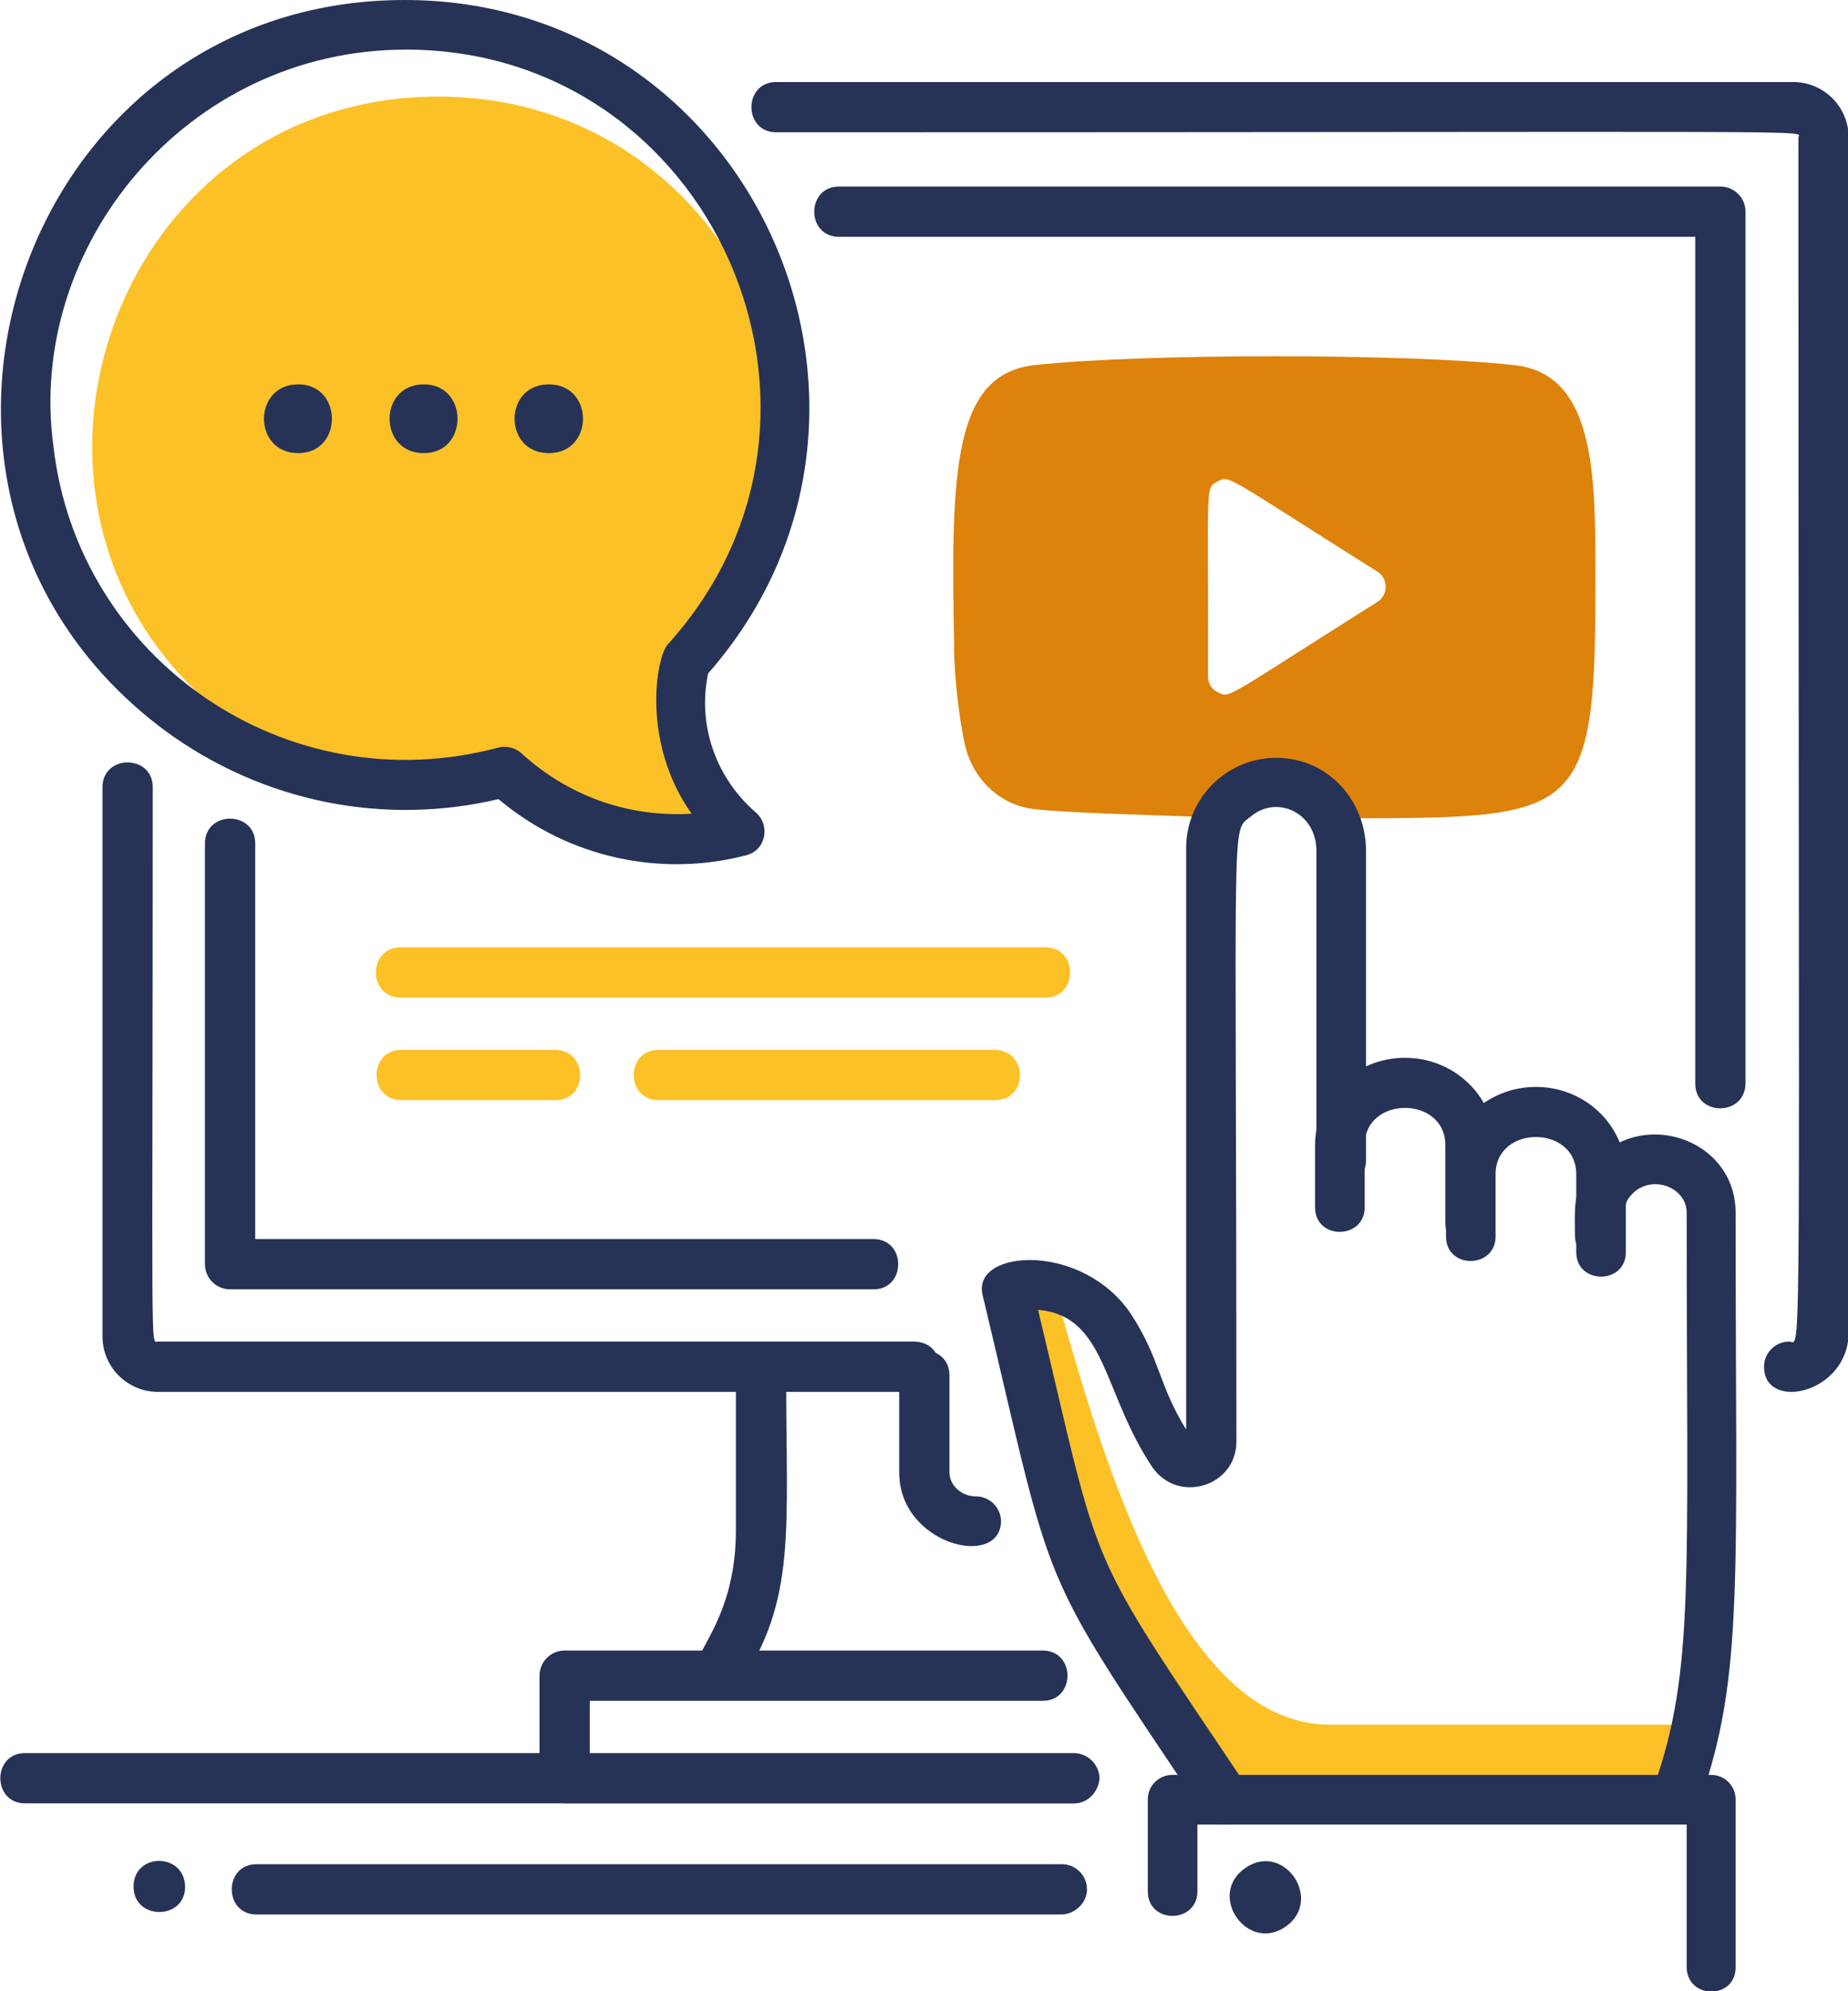
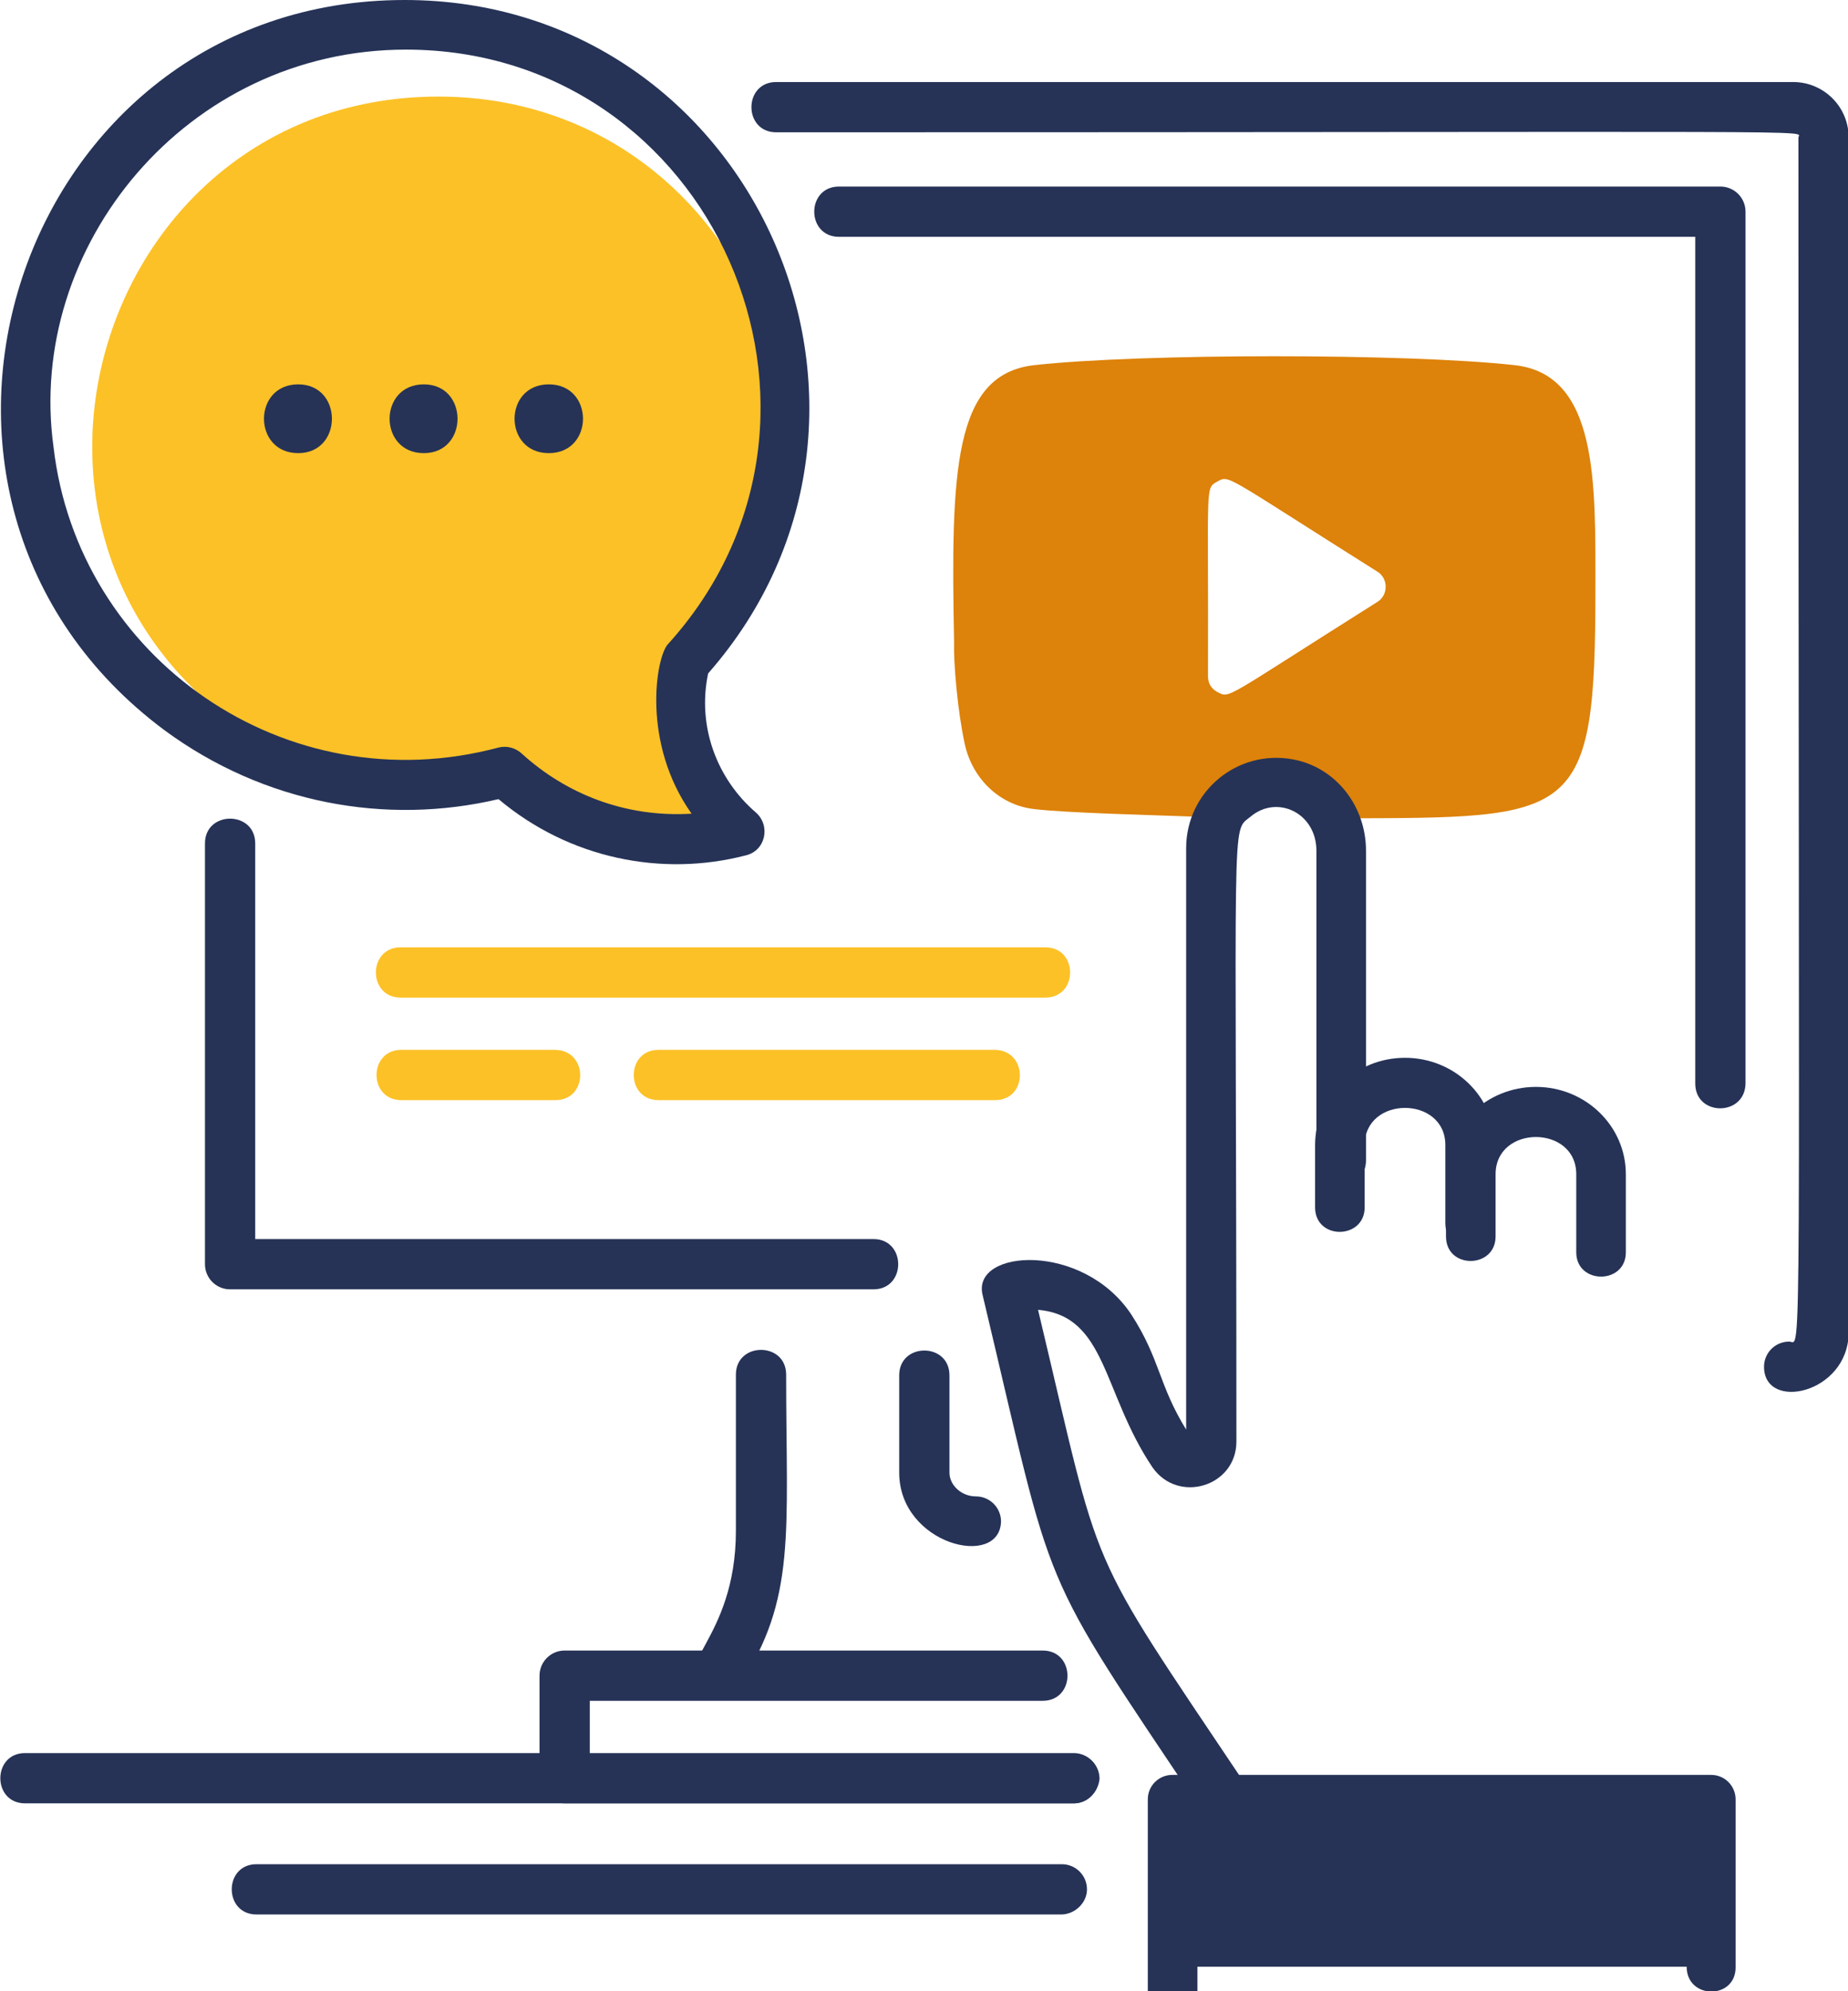
<svg xmlns="http://www.w3.org/2000/svg" version="1.1" id="Layer_1" x="0px" y="0px" viewBox="0 0 279.5 301" style="enable-background:new 0 0 279.5 301;" xml:space="preserve">
  <style type="text/css">
	.st0{fill:#FCC127;}
	.st1{fill:#DD820A;}
	.st2{fill:#263357;}
</style>
  <g>
    <g>
-       <path class="st0" d="M160.2,197.3c6.6,23.1,18.1,63.4,40.9,63.4c14.2,0,53.9,0,53.9,0l-1.8,13.6l-66.4,1.2L165,244.1l-12.8-49.2    L160.2,197.3z" />
-     </g>
+       </g>
    <g>
      <path class="st0" d="M105,102.3c30.5-33.6,6.8-87.7-38.7-87.7c-50.4,0-71.5,64.5-31.2,94.5c13,9.6,29.5,12.6,44.9,8.5    c8.9,8.1,21.1,11.1,32.5,8.2C106,120.1,102.9,111.3,105,102.3z" />
    </g>
    <g>
      <path class="st1" d="M145.9,112.4c1.1,5.2,5.2,9.3,10.5,9.9c4.9,0.6,17.9,0.9,25.8,1.2c2.3-10.7,17.7-11.4,20.3,0.2    c36-0.1,38.8,0.5,38.8-34.9c0-15.9,0.4-32.2-12.2-33.6c-16.2-1.8-56.5-1.8-72.7,0c-12.2,1.4-12.6,16-12.1,41.8    C144.2,100.1,144.8,107.3,145.9,112.4z M184.1,72.8c1.9-1,0.7-1.2,24.2,13.6c1.7,1,1.7,3.6,0,4.6c-23.5,14.8-22.2,14.6-24.2,13.6    c-0.9-0.5-1.4-1.3-1.4-2.4C182.8,73,182.2,73.9,184.1,72.8z" />
    </g>
    <g>
-       <path class="st2" d="M20.2,285.2c0,5.1,7.8,5.1,7.8,0C27.9,280,20.2,280,20.2,285.2z" />
-     </g>
+       </g>
    <g>
      <path class="st2" d="M162.4,272.6h-77c-2.1,0-3.8-1.7-3.8-3.8v-15.5c0-2.1,1.7-3.8,3.8-3.8h72.3c5,0,5,7.6,0,7.6H89.2v8h73.3    c2.1,0,3.8,1.7,3.8,3.8C166.1,270.9,164.5,272.6,162.4,272.6z" />
    </g>
    <g>
      <path class="st2" d="M136,222.6v-14.7c0-5,7.6-5,7.6,0v14.7c0,1.9,1.8,3.6,4,3.6c2.1,0,3.8,1.7,3.8,3.8    C151.2,237.2,136,233.5,136,222.6z" />
    </g>
    <g>
      <path class="st2" d="M106.5,255.9c-5.8-3.8,4.8-7.7,4.8-24.5v-23.6c0-5,7.6-5,7.6,0c0,23.9,1.6,33.9-7.1,47    C110.6,256.6,108.4,257.1,106.5,255.9z" />
    </g>
    <g>
      <path class="st2" d="M266.8,206.6c0-2.1,1.7-3.8,3.8-3.8c2,0,1.4,10.2,1.4-182c0-1.2,9.5-0.8-154.6-0.8c-5,0-5-7.6,0-7.6h153.8    c4.6,0,8.4,3.7,8.4,8.4v180.7C279.5,210.7,266.8,213.4,266.8,206.6z" />
    </g>
    <g>
-       <path class="st2" d="M138.4,210.4H23.9c-4.6,0-8.4-3.7-8.4-8.4v-83c0-5,7.6-5,7.6,0c0,87.9-0.4,83.8,0.8,83.8h114.4    C143.4,202.9,143.4,210.4,138.4,210.4z" />
-     </g>
+       </g>
    <g>
      <path class="st2" d="M256.4,163.8v-128H126.9c-5,0-5-7.6,0-7.6h133.3c2.1,0,3.8,1.7,3.8,3.8v131.7    C264,168.8,256.4,168.8,256.4,163.8z" />
    </g>
    <g>
      <path class="st2" d="M132.1,194.9H34.8c-2.1,0-3.8-1.7-3.8-3.8v-63.6c0-5,7.6-5,7.6,0v59.8h93.5    C137.1,187.3,137.1,194.9,132.1,194.9z" />
    </g>
    <g>
      <path class="st2" d="M160.5,289.4H38.8c-5,0-5-7.6,0-7.6h121.8c2.1,0,3.8,1.7,3.8,3.8S162.5,289.4,160.5,289.4z" />
    </g>
    <g>
      <path class="st2" d="M162.4,272.6H3.8c-5,0-5-7.6,0-7.6h158.6c2.1,0,3.8,1.7,3.8,3.8C166.1,270.9,164.5,272.6,162.4,272.6z" />
    </g>
    <g>
      <path class="st2" d="M75.4,120.8c-17,4-35.4,0.7-50.5-10.4C-22.3,75.3,2.5,0,61.2,0c52.7,0,80.5,62.4,45.9,101.8    c-1.7,8.1,1.4,16,7.2,21c2.3,2,1.5,5.8-1.5,6.5C100.1,132.6,86.1,129.8,75.4,120.8z M78.9,113.9c6.8,6.2,15.8,9.7,25.7,9.1    c-7.6-10.7-5.4-23.6-3.6-25.6c31.3-34.5,6.8-89.9-39.6-89.9C28.2,7.5,3.9,37.3,8.1,67.6c3.7,31.9,35.1,54,67.3,45.4    C76.6,112.7,77.9,113,78.9,113.9z" />
    </g>
    <g>
      <path class="st0" d="M158.1,150.8H60.6c-5,0-5-7.6,0-7.6h97.5C163.1,143.2,163.1,150.8,158.1,150.8z" />
    </g>
    <g>
      <path class="st0" d="M84,166.3H60.7c-5,0-5-7.6,0-7.6H84C89,158.8,89,166.3,84,166.3z" />
    </g>
    <g>
      <path class="st0" d="M150.5,166.3H99.6c-5,0-5-7.6,0-7.6h50.9C155.5,158.8,155.5,166.3,150.5,166.3z" />
    </g>
    <g>
      <g>
        <path class="st2" d="M218.6,184.9v-11.8c0-7.5-12.2-7.5-12.2,0v9.4c0,4.9-7.5,5-7.5,0v-9.4c0-7.3,6.1-13.2,13.6-13.2     s13.6,5.9,13.6,13.2v11.8C226.1,189.9,218.6,189.9,218.6,184.9z" />
      </g>
      <g>
        <path class="st2" d="M238.4,189.3v-11.8c0-7.5-12.2-7.5-12.2,0v9.4c0,4.9-7.5,5-7.5,0v-9.4c0-7.3,6.1-13.2,13.6-13.2     s13.6,5.9,13.6,13.2v11.8C245.9,194.2,238.4,194.2,238.4,189.3z" />
      </g>
      <g>
        <path class="st2" d="M182,274.1c-25.7-38.4-22.2-31.5-33.4-78.4c-1.6-6.9,15.2-8,22.5,3c4.4,6.8,4.1,10.6,8.3,17.4v-87.9     c0-8.5,7.7-15,16.2-13.4c6.4,1.2,11,7,11,13.8v46.8c0,4.9-7.5,5-7.5,0v-46.8c0-5.7-5.9-8.5-9.9-5.2c-3.1,2.6-2.2-3-2.2,94.5     c0,6.8-8.8,9.5-12.7,3.9c-7.6-11.3-6.9-22.9-17.3-23.8c9.9,41.4,6.6,34.8,31.4,71.8C191,274.1,184.8,278.2,182,274.1z" />
      </g>
      <g>
-         <path class="st2" d="M250.2,269.9c6.1-17.5,4.9-30.5,4.9-86.6c0-4.1-6.1-6.2-8.9-2c-0.7,1.3-0.5,2.6-0.5,5.4c0,4.9-7.5,5-7.5,0     c0-3.6-0.3-6.1,1.6-9.3c6.7-10.6,22.7-5.9,22.7,5.9c0,55.8,1.3,69.9-5.4,89C255.6,277.1,248.6,274.6,250.2,269.9z" />
-       </g>
+         </g>
      <g>
-         <path class="st2" d="M255.1,297.3v-21.5h-74v10.1c0,4.9-7.5,5-7.5,0V272c0-2.1,1.7-3.7,3.7-3.7h81.5c2.1,0,3.7,1.7,3.7,3.7v25.3     C262.6,302.3,255.1,302.3,255.1,297.3z" />
+         <path class="st2" d="M255.1,297.3h-74v10.1c0,4.9-7.5,5-7.5,0V272c0-2.1,1.7-3.7,3.7-3.7h81.5c2.1,0,3.7,1.7,3.7,3.7v25.3     C262.6,302.3,255.1,302.3,255.1,297.3z" />
      </g>
      <g>
        <path class="st2" d="M194.5,291.2c-5.8,4.1-12-4.7-6.2-8.8C194.1,278.3,200.2,287.1,194.5,291.2z" />
      </g>
    </g>
    <g>
      <g>
        <path class="st2" d="M83,68.5c-6.9,0-6.9-10.4,0-10.4C89.9,58.1,89.9,68.5,83,68.5z" />
      </g>
      <g>
        <path class="st2" d="M64.1,68.5c-6.9,0-6.9-10.4,0-10.4C70.9,58.1,70.9,68.5,64.1,68.5z" />
      </g>
      <g>
        <path class="st2" d="M45.1,68.5c-6.9,0-6.9-10.4,0-10.4C51.9,58.1,51.9,68.5,45.1,68.5z" />
      </g>
    </g>
  </g>
</svg>